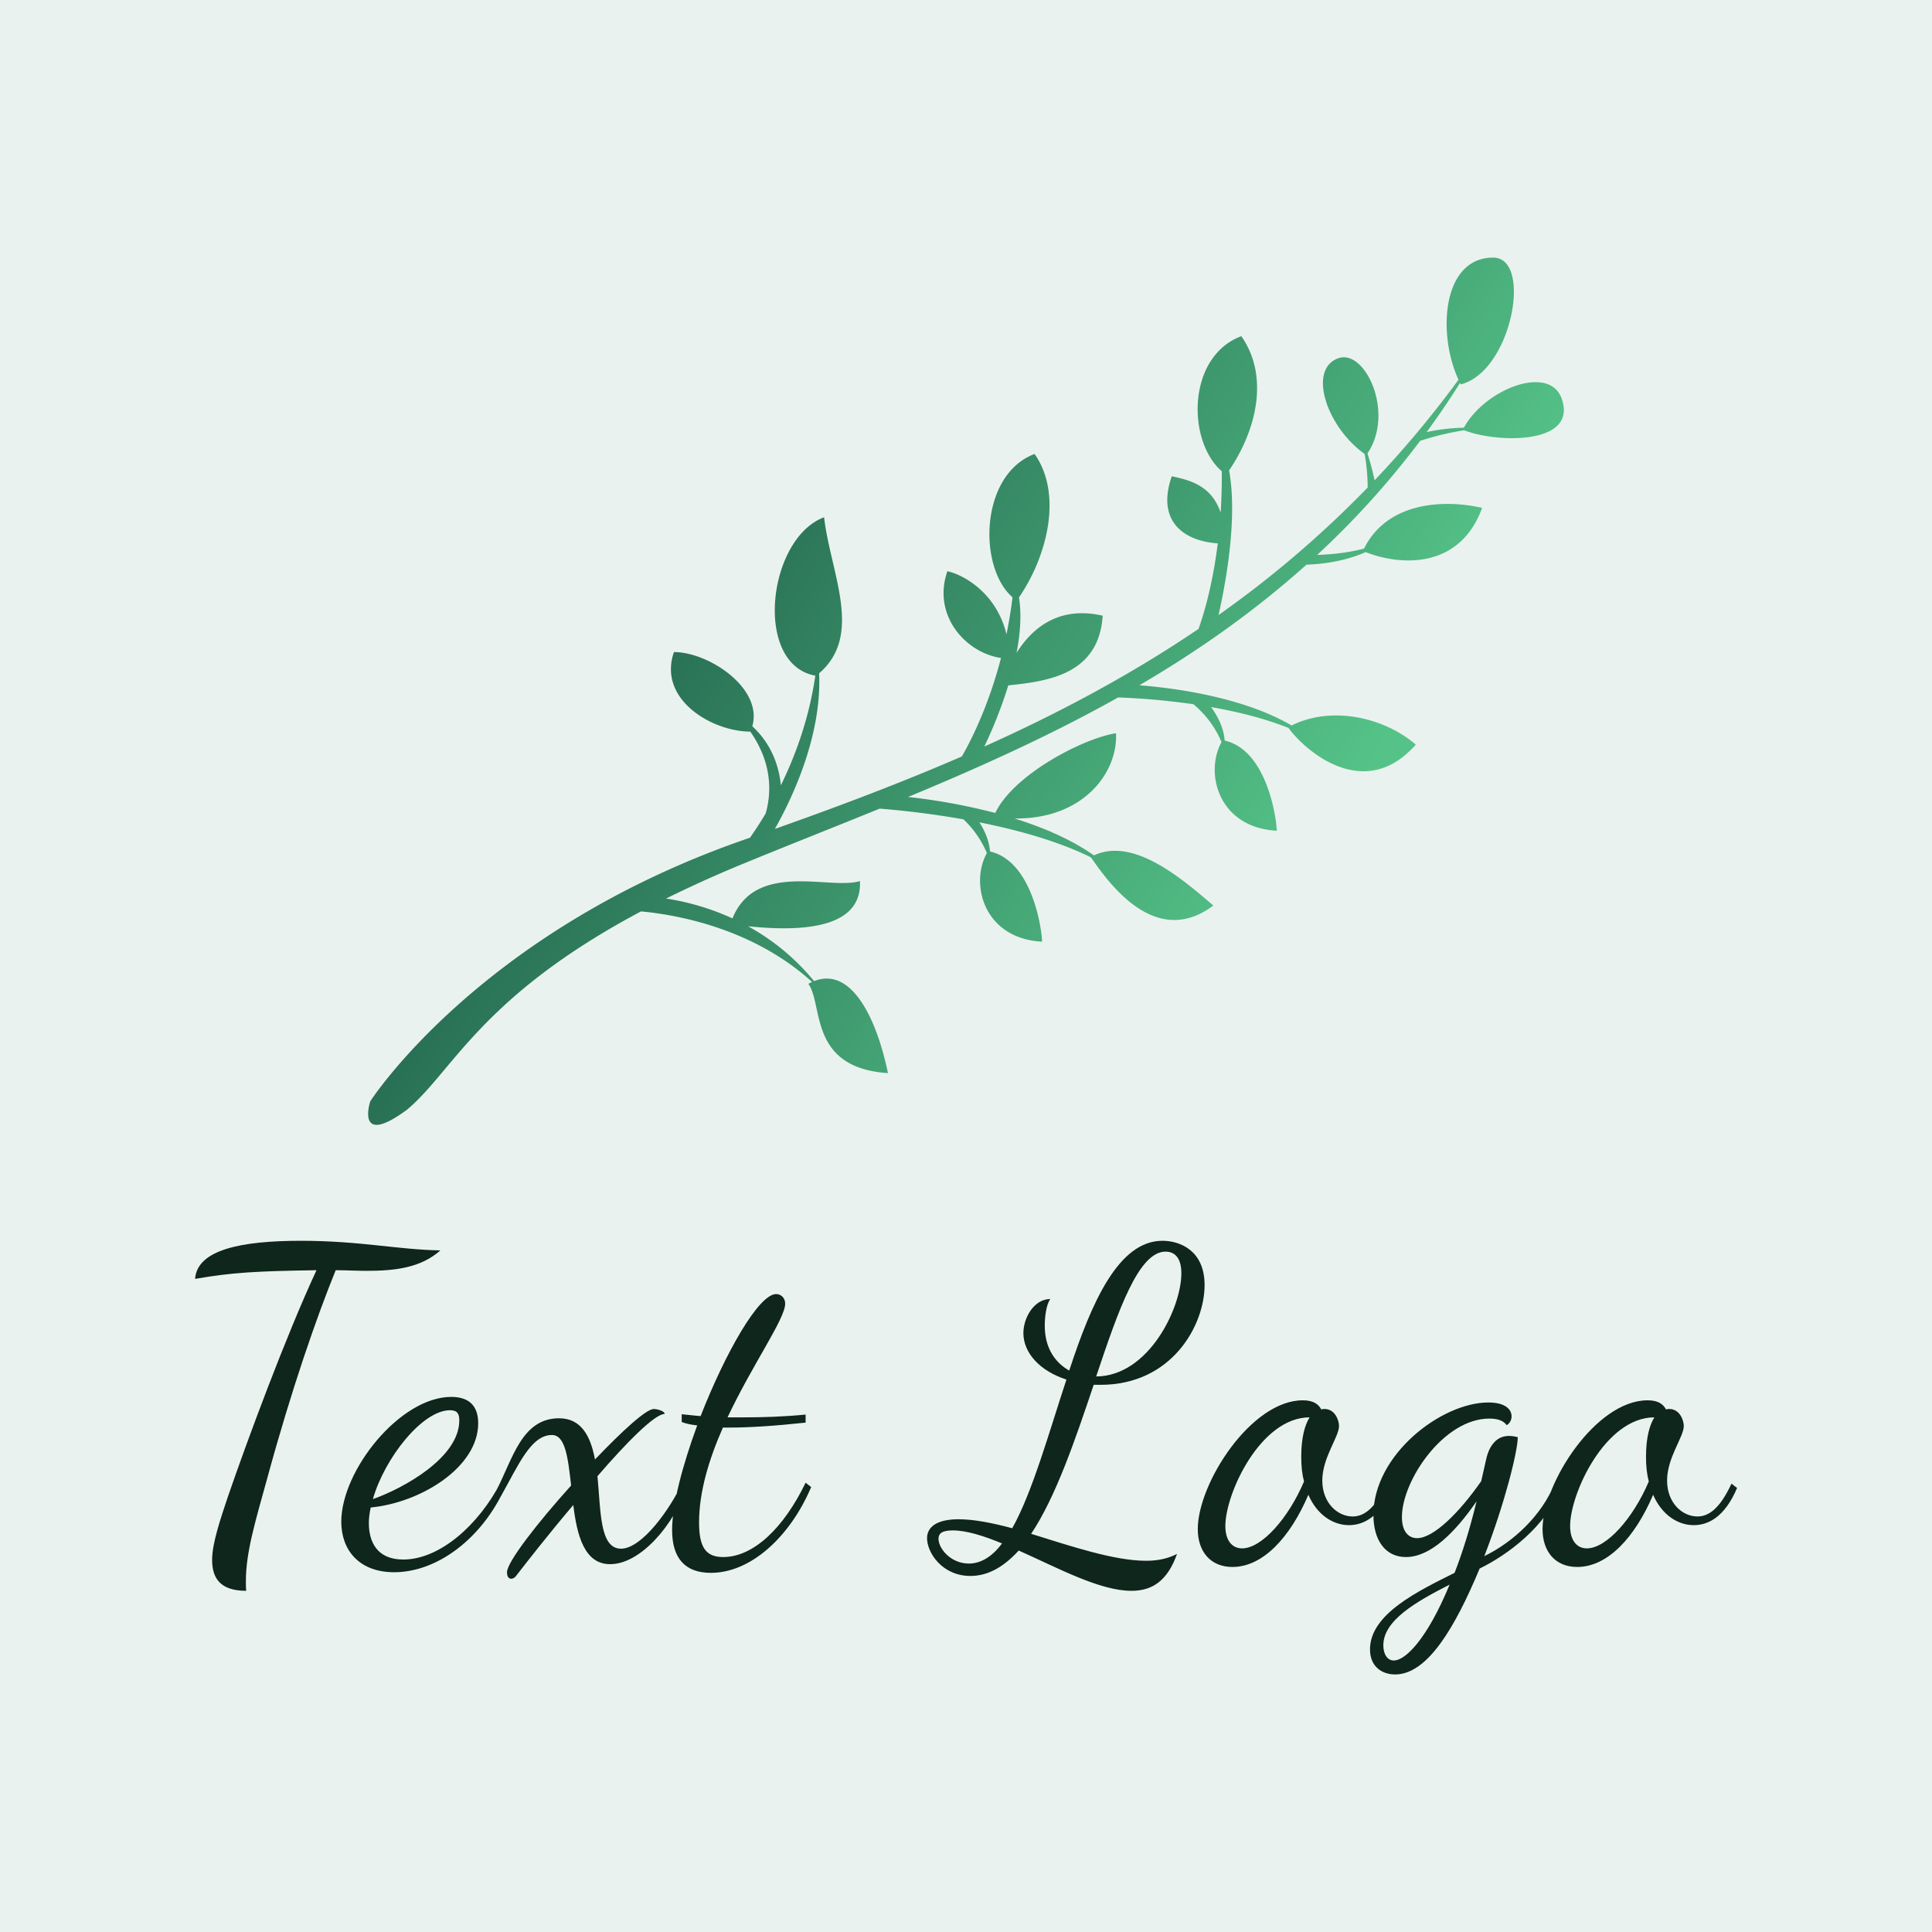
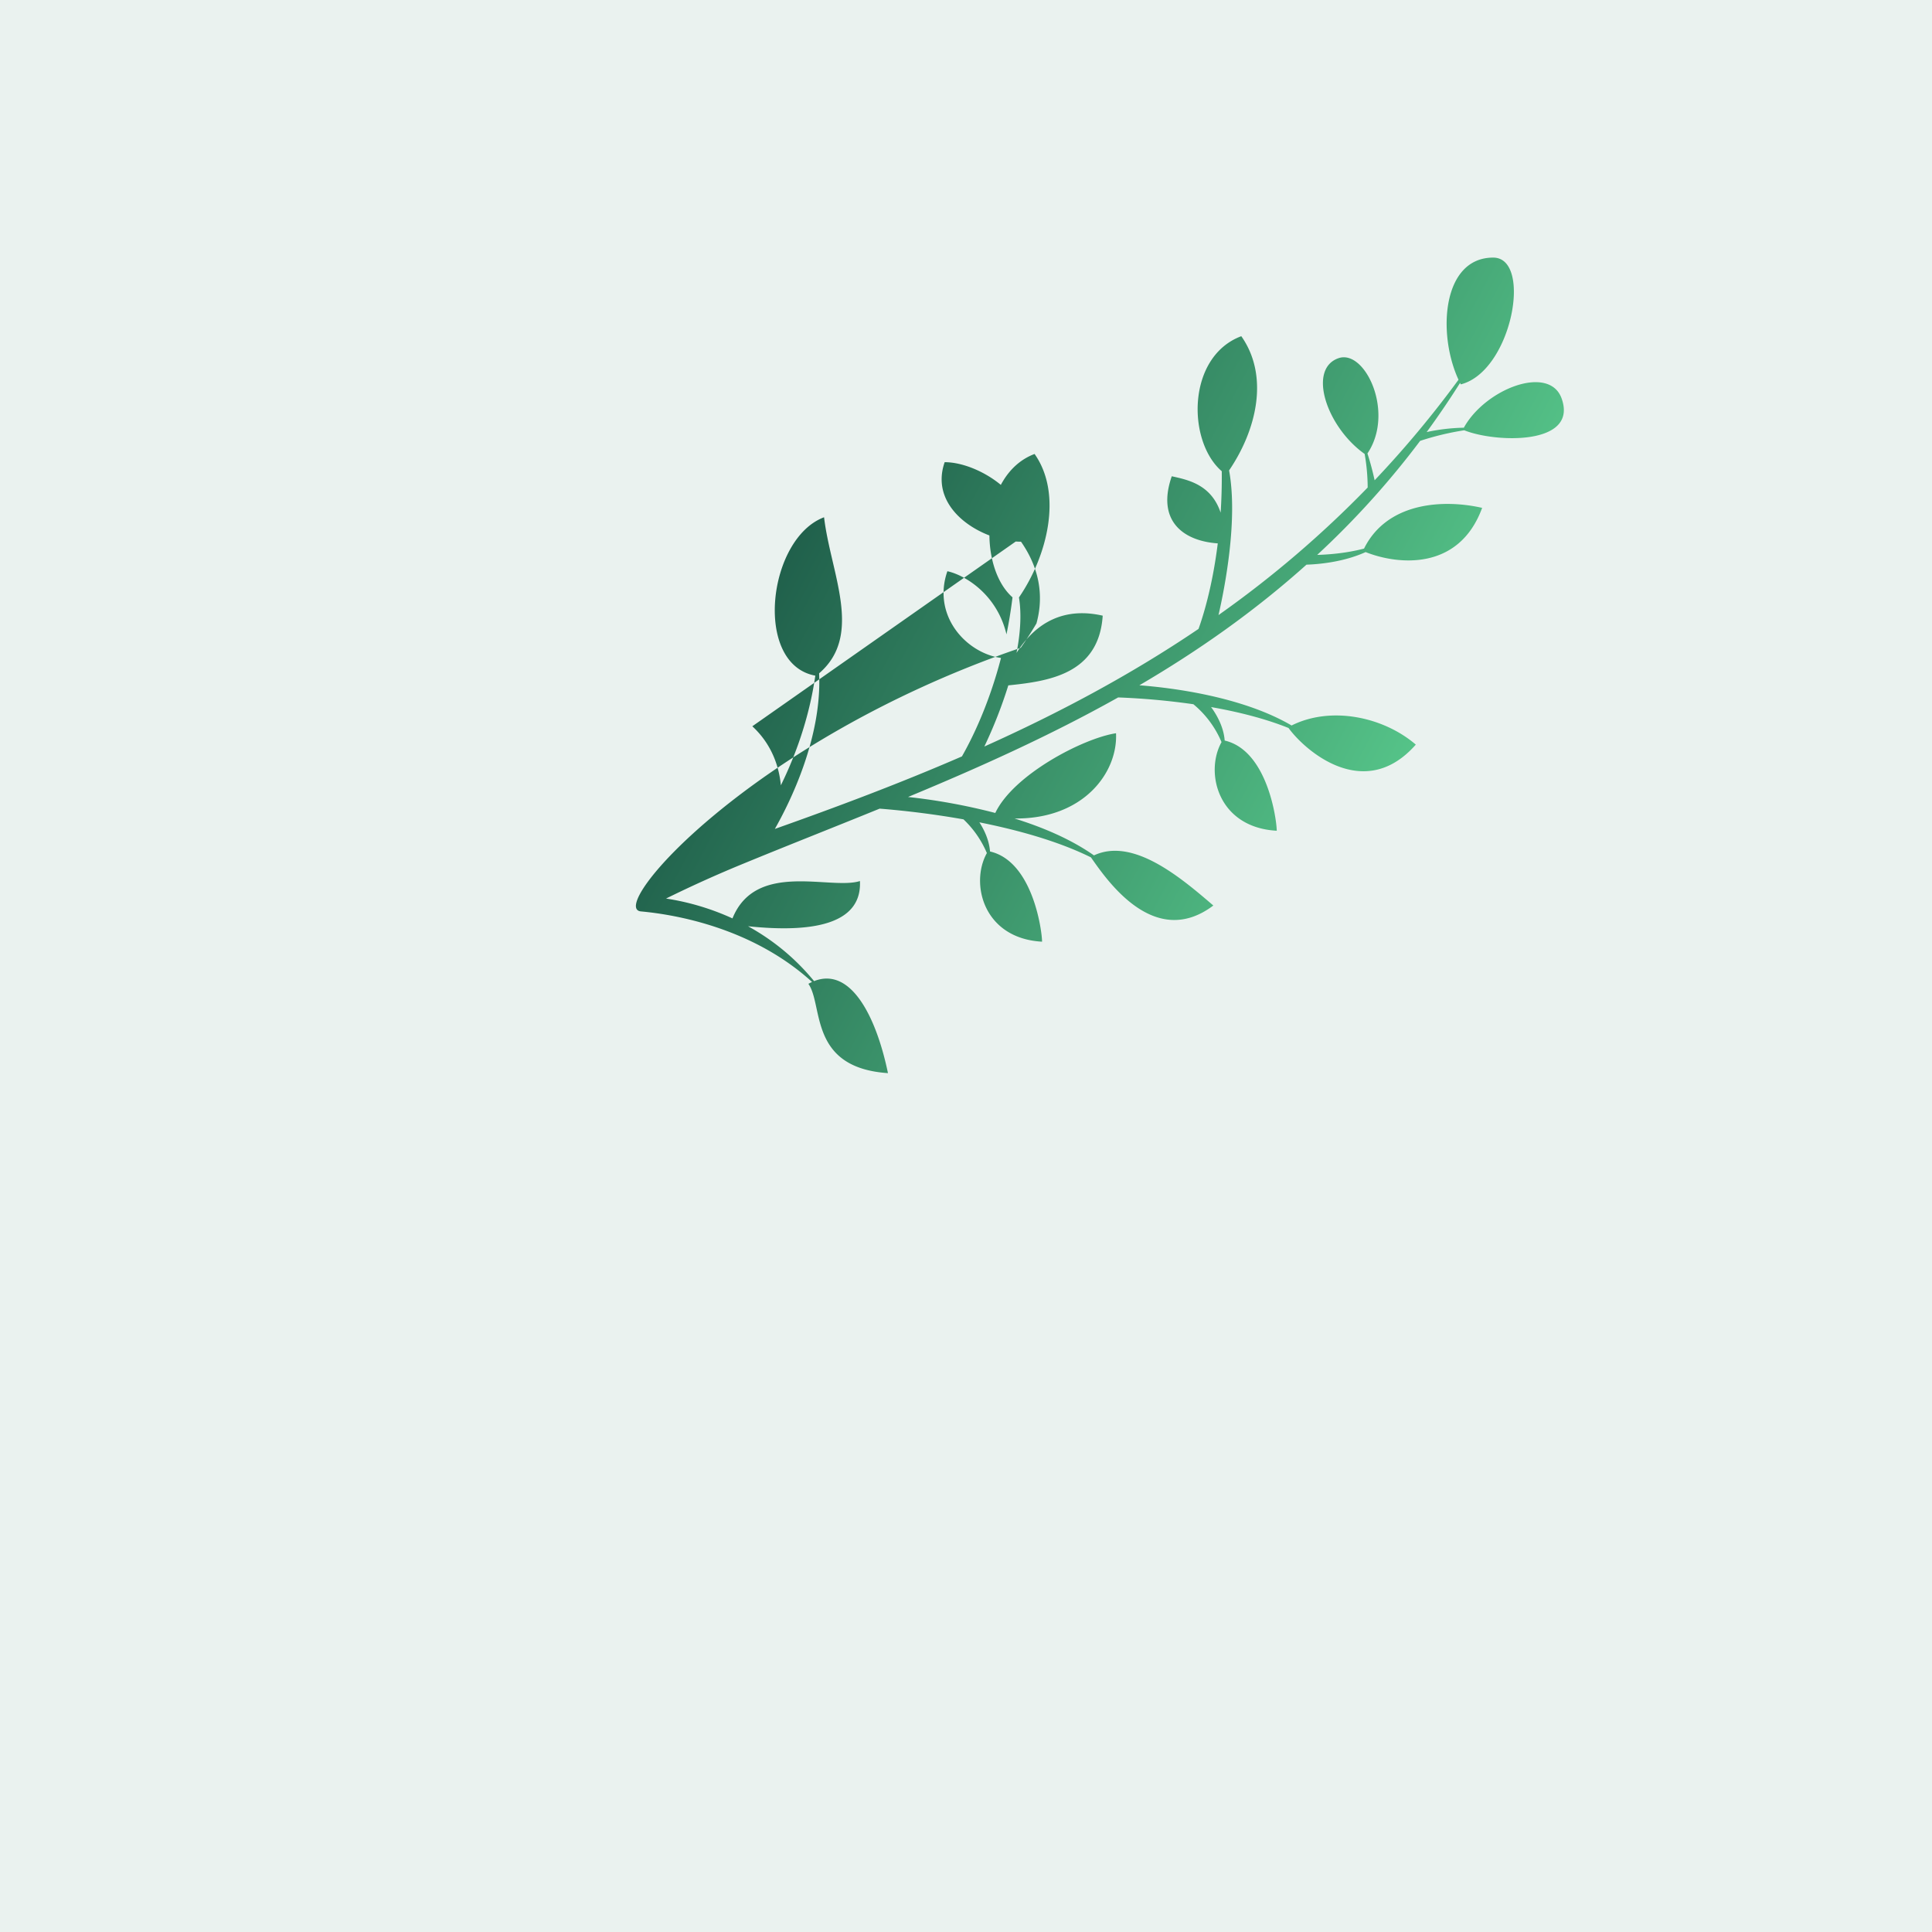
<svg xmlns="http://www.w3.org/2000/svg" data-v-fde0c5aa="" viewBox="0 0 300 300" class="iconAbove">
  <defs data-v-fde0c5aa="" />
  <rect data-v-fde0c5aa="" fill="#EAF2EF" x="0" y="0" width="300px" height="300px" class="logo-background-square" />
  <defs data-v-fde0c5aa="" />
  <g data-v-fde0c5aa="" id="7d425554-3954-4879-9c73-add2f91b10f6" fill="#0E261C" transform="matrix(4.81,0,0,4.81,29.954,179.2)">
-     <path d="M0.07 4.03C1.29 3.82 2.04 3.78 3.99 3.75C3.00 5.88 1.76 9.23 1.13 11.06C0.90 11.75 0.62 12.56 0.62 13.10C0.62 13.69 0.88 14.10 1.72 14.10C1.71 14 1.71 13.89 1.71 13.79C1.71 12.87 2.00 11.91 2.41 10.43C3.19 7.57 4.00 5.25 4.61 3.75C4.94 3.75 5.28 3.77 5.60 3.77C6.51 3.77 7.35 3.68 7.99 3.11C6.64 3.09 5.40 2.80 3.49 2.80C1.55 2.80 0.14 3.09 0.07 4.03ZM9.21 8.69C9.21 8.01 8.78 7.84 8.34 7.84C6.69 7.84 4.79 10.21 4.79 11.87C4.79 12.78 5.36 13.50 6.50 13.50C7.88 13.50 9.34 12.42 10.09 10.74L9.93 10.61C9.23 11.96 7.98 13.09 6.79 13.09C5.92 13.09 5.68 12.49 5.68 11.91C5.68 11.77 5.70 11.59 5.74 11.41C7.34 11.26 9.21 10.12 9.21 8.69ZM8.30 8.27C8.54 8.27 8.60 8.39 8.60 8.60C8.60 9.80 6.80 10.79 5.81 11.14C6.19 9.81 7.41 8.27 8.30 8.27ZM10.44 13.61C10.78 13.17 11.49 12.26 12.28 11.33C12.40 12.32 12.64 13.24 13.47 13.24C14.45 13.24 15.53 11.97 15.93 10.77L15.79 10.63C15.41 11.45 14.50 12.74 13.82 12.74C13.13 12.74 13.17 11.54 13.06 10.40C14 9.31 14.91 8.39 15.23 8.39C15.23 8.29 14.97 8.23 14.88 8.23C14.63 8.23 13.85 8.95 12.98 9.86C12.84 9.11 12.54 8.53 11.82 8.53C10.61 8.53 10.32 9.86 9.80 10.85L9.93 11.07C10.51 10.04 10.91 9.07 11.59 9.07C12.03 9.07 12.11 9.83 12.21 10.70C11.12 11.91 10.14 13.17 10.14 13.50C10.14 13.64 10.19 13.71 10.28 13.71C10.33 13.71 10.39 13.68 10.44 13.61ZM19.78 8.41C19.08 8.48 18.40 8.50 17.78 8.50L17.26 8.50C18.07 6.78 19.12 5.32 19.12 4.83C19.12 4.63 18.97 4.52 18.83 4.52C18.26 4.52 17.18 6.44 16.39 8.46C16.13 8.44 15.92 8.41 15.78 8.40L15.78 8.65C15.93 8.71 16.10 8.74 16.28 8.76C15.81 10.04 15.47 11.31 15.47 12.14C15.47 13.06 15.90 13.52 16.72 13.52C18.03 13.52 19.29 12.33 19.96 10.75L19.78 10.61C19.07 12.08 18.09 13.01 17.12 13.01C16.56 13.01 16.34 12.70 16.34 11.89C16.34 10.89 16.67 9.83 17.11 8.83L17.32 8.83C17.95 8.83 18.76 8.78 19.78 8.67ZM25.10 13.62C25.69 13.62 26.19 13.31 26.66 12.80C27.92 13.36 29.27 14.10 30.30 14.10C30.97 14.10 31.46 13.78 31.77 12.91C31.47 13.06 31.16 13.13 30.77 13.13C29.74 13.13 28.35 12.66 27.06 12.26C27.87 11.05 28.50 9.17 29.08 7.45L29.30 7.45C31.61 7.45 32.66 5.52 32.66 4.23C32.66 3.11 31.86 2.80 31.30 2.80C29.89 2.80 29.02 4.76 28.29 6.99C27.83 6.73 27.50 6.26 27.50 5.54C27.50 5.29 27.54 4.87 27.68 4.68C27.15 4.68 26.81 5.29 26.81 5.78C26.81 6.41 27.33 7.00 28.20 7.28C27.62 9.04 27.10 10.92 26.45 12.08C25.82 11.91 25.21 11.79 24.72 11.79C23.97 11.79 23.70 12.07 23.70 12.40C23.70 12.87 24.19 13.62 25.10 13.62ZM31.40 3.15C31.67 3.15 31.91 3.32 31.91 3.85C31.91 4.96 30.86 7.17 29.16 7.18C29.88 5.03 30.53 3.15 31.40 3.15ZM25.05 13.22C24.47 13.22 24.07 12.74 24.07 12.42C24.07 12.25 24.18 12.15 24.53 12.15C24.98 12.15 25.54 12.33 26.12 12.57C25.82 12.98 25.45 13.22 25.05 13.22ZM38.54 10.64C38.18 11.41 37.83 11.70 37.44 11.70C36.95 11.70 36.46 11.26 36.46 10.54C36.46 9.80 37.00 9.13 37.00 8.78C37.00 8.61 36.88 8.23 36.53 8.23C36.48 8.23 36.46 8.23 36.43 8.25C36.34 8.08 36.18 7.95 35.83 7.95C34.16 7.95 32.44 10.63 32.44 12.11C32.44 12.82 32.84 13.33 33.56 13.33C34.54 13.33 35.42 12.38 36.01 11.00C36.29 11.65 36.81 11.98 37.32 11.98C37.79 11.98 38.32 11.72 38.72 10.78ZM33.87 12.73C33.53 12.73 33.33 12.45 33.33 12.01C33.33 10.95 34.47 8.50 36.05 8.50C35.90 8.74 35.78 9.14 35.78 9.77C35.78 10.09 35.81 10.35 35.87 10.57C35.36 11.77 34.50 12.73 33.87 12.73ZM42.41 8.75C42.45 8.74 42.57 8.64 42.57 8.47C42.57 8.23 42.35 8.02 41.82 8.02C40.31 8.02 38.11 9.70 38.11 11.65C38.11 12.46 38.49 13.01 39.16 13.01C39.94 13.01 40.73 12.24 41.44 11.21C41.22 12.12 40.98 12.88 40.73 13.52C39.55 14.11 38.00 14.85 38.00 15.99C38.00 16.56 38.40 16.80 38.81 16.80C39.86 16.80 40.75 15.27 41.54 13.38C42.41 12.96 43.72 12.01 44.16 10.75L43.97 10.61C43.55 11.68 42.60 12.54 41.69 12.98C42.34 11.31 42.77 9.60 42.77 9.14C42.66 9.11 42.56 9.10 42.48 9.10C42.01 9.10 41.82 9.55 41.76 9.81L41.59 10.56C40.88 11.58 40.05 12.40 39.52 12.40C39.23 12.40 39.03 12.17 39.03 11.72C39.03 10.54 40.38 8.54 41.85 8.54C42.13 8.54 42.31 8.61 42.41 8.75ZM38.77 16.35C38.57 16.35 38.43 16.16 38.43 15.86C38.43 15.06 39.47 14.46 40.57 13.90C39.83 15.69 39.13 16.35 38.77 16.35ZM49.67 10.64C49.31 11.41 48.96 11.70 48.57 11.70C48.08 11.70 47.59 11.26 47.59 10.54C47.59 9.80 48.13 9.13 48.13 8.78C48.13 8.61 48.01 8.23 47.66 8.23C47.61 8.23 47.59 8.23 47.56 8.25C47.47 8.08 47.31 7.95 46.96 7.95C45.29 7.95 43.57 10.63 43.57 12.11C43.57 12.82 43.97 13.33 44.69 13.33C45.67 13.33 46.55 12.38 47.14 11.00C47.42 11.65 47.94 11.98 48.45 11.98C48.92 11.98 49.45 11.72 49.85 10.78ZM45.00 12.73C44.66 12.73 44.46 12.45 44.46 12.01C44.46 10.95 45.60 8.50 47.18 8.50C47.03 8.74 46.91 9.14 46.91 9.77C46.91 10.09 46.94 10.35 47.00 10.57C46.49 11.77 45.63 12.73 45.00 12.73Z" />
-   </g>
+     </g>
  <defs data-v-fde0c5aa="">
    <linearGradient data-v-fde0c5aa="" gradientTransform="rotate(25)" id="e1e175b0-30ec-4e56-9dab-9be013a63aeb" x1="0%" y1="0%" x2="100%" y2="0%">
      <stop data-v-fde0c5aa="" offset="0%" stop-color="#0A3732" stop-opacity="1" />
      <stop data-v-fde0c5aa="" offset="100%" stop-color="#55C388" stop-opacity="1" />
    </linearGradient>
  </defs>
  <g data-v-fde0c5aa="" id="3d70a389-f6c9-418d-b6c4-2ec84a7da5b8" stroke="none" fill="url(#e1e175b0-30ec-4e56-9dab-9be013a63aeb)" transform="matrix(2.707,0,0,2.707,55.047,12.516)">
-     <path d="M22.82 37.037c1.185 1.096 1.546 2.432 1.637 3.387.828-1.689 1.622-3.832 1.976-6.291-3.567-.652-2.736-7.87.502-9.085.378 3.214 2.271 6.755-.284 8.951.172 3.674-1.654 7.368-2.539 8.927 3.573-1.266 7.173-2.615 10.731-4.16.57-.999 1.538-2.941 2.242-5.647-2.03-.296-3.956-2.447-3.076-4.976 1.04.23 2.85 1.345 3.39 3.621.137-.67.255-1.379.346-2.123-1.997-1.749-1.863-7.05 1.266-8.224 1.628 2.312.72 5.877-.896 8.23.16.982.073 2.089-.139 3.18 1.15-1.826 2.812-2.622 4.943-2.134-.222 3.357-3.101 3.761-5.415 3.998a26.508 26.508 0 01-1.375 3.508c4.207-1.89 8.341-4.076 12.286-6.747.273-.759.8-2.453 1.104-4.906-1.992-.138-3.526-1.3-2.639-3.85.955.21 2.263.48 2.804 2.088.048-.742.072-1.536.064-2.377-1.998-1.723-2.005-6.573 1.12-7.746 1.613 2.292.88 5.376-.7 7.699.52 2.844-.256 6.768-.607 8.298a60.545 60.545 0 008.557-7.316 11.368 11.368 0 00-.173-1.925c-2.183-1.548-3.291-4.87-1.501-5.494 1.523-.53 3.244 3.114 1.66 5.466.203.619.345 1.226.413 1.537a59.131 59.131 0 004.811-5.767c-1.225-2.652-.932-7.006 1.99-7.006 2.273 0 1.078 6.523-1.859 7.272a5.66 5.66 0 01-.042-.082 49.767 49.767 0 01-1.915 2.817 11.198 11.198 0 012.132-.25c1.243-2.245 4.91-3.638 5.61-1.674.962 2.7-3.79 2.543-5.586 1.822a15.82 15.82 0 00-2.531.608 49.115 49.115 0 01-5.905 6.541c.57-.015 1.624-.083 2.687-.362 1.331-2.68 4.567-2.839 6.775-2.336-1.345 3.667-4.897 3.25-6.684 2.536-1.283.584-2.727.701-3.393.722-3.014 2.705-6.247 4.963-9.585 6.919 1.739.133 5.849.616 8.732 2.306 2.26-1.132 5.269-.498 7.125 1.097-2.964 3.364-6.389.307-7.3-.953-1.392-.558-2.957-.94-4.443-1.2.313.428.721 1.128.78 1.92 2.473.57 2.986 4.599 2.986 5.174-3.368-.185-4.141-3.338-3.167-5.084a5.685 5.685 0 00-1.614-2.173 41.22 41.22 0 00-4.316-.39c-3.952 2.216-8.03 4.04-12.053 5.71a34.8 34.8 0 015.005.917c1.048-2.21 5.067-4.294 6.925-4.573.112 2.251-1.868 4.94-5.825 4.889 1.61.5 3.234 1.185 4.56 2.117 2.248-1.051 4.986 1.277 6.847 2.876-3.4 2.56-6.134-1.504-7.02-2.762-1.905-.943-4.251-1.582-6.399-2.01.275.428.56 1.019.61 1.672 2.473.57 2.985 4.6 2.985 5.174-3.367-.185-4.14-3.337-3.166-5.083a5.76 5.76 0 00-1.34-1.933 50.906 50.906 0 00-4.81-.615c-2.651 1.08-5.268 2.107-7.795 3.147a70.416 70.416 0 00-4.458 2.01 14.36 14.36 0 013.81 1.139c1.345-3.327 5.631-1.61 7.312-2.143.114 2.286-2.283 3.026-6.418 2.593 1.29.712 2.618 1.72 3.787 3.147 2.105-.831 3.563 2.02 4.239 5.279-4.565-.31-3.694-3.887-4.565-5.123.071-.04.142-.075.211-.107-3.415-3.111-7.84-3.865-9.814-4.047C7.227 52.55 5.632 56.85 3.01 59.032.023 61.237.904 58.55.904 58.55s6.208-9.692 21.425-14.997l.36-.126c.264-.375.572-.842.899-1.394.338-1.212.373-2.887-.884-4.69-2.185-.001-5.327-1.839-4.38-4.562 2.011 0 5.117 2.082 4.496 4.257z" />
+     <path d="M22.82 37.037c1.185 1.096 1.546 2.432 1.637 3.387.828-1.689 1.622-3.832 1.976-6.291-3.567-.652-2.736-7.87.502-9.085.378 3.214 2.271 6.755-.284 8.951.172 3.674-1.654 7.368-2.539 8.927 3.573-1.266 7.173-2.615 10.731-4.16.57-.999 1.538-2.941 2.242-5.647-2.03-.296-3.956-2.447-3.076-4.976 1.04.23 2.85 1.345 3.39 3.621.137-.67.255-1.379.346-2.123-1.997-1.749-1.863-7.05 1.266-8.224 1.628 2.312.72 5.877-.896 8.23.16.982.073 2.089-.139 3.18 1.15-1.826 2.812-2.622 4.943-2.134-.222 3.357-3.101 3.761-5.415 3.998a26.508 26.508 0 01-1.375 3.508c4.207-1.89 8.341-4.076 12.286-6.747.273-.759.8-2.453 1.104-4.906-1.992-.138-3.526-1.3-2.639-3.85.955.21 2.263.48 2.804 2.088.048-.742.072-1.536.064-2.377-1.998-1.723-2.005-6.573 1.12-7.746 1.613 2.292.88 5.376-.7 7.699.52 2.844-.256 6.768-.607 8.298a60.545 60.545 0 008.557-7.316 11.368 11.368 0 00-.173-1.925c-2.183-1.548-3.291-4.87-1.501-5.494 1.523-.53 3.244 3.114 1.66 5.466.203.619.345 1.226.413 1.537a59.131 59.131 0 004.811-5.767c-1.225-2.652-.932-7.006 1.99-7.006 2.273 0 1.078 6.523-1.859 7.272a5.66 5.66 0 01-.042-.082 49.767 49.767 0 01-1.915 2.817 11.198 11.198 0 012.132-.25c1.243-2.245 4.91-3.638 5.61-1.674.962 2.7-3.79 2.543-5.586 1.822a15.82 15.82 0 00-2.531.608 49.115 49.115 0 01-5.905 6.541c.57-.015 1.624-.083 2.687-.362 1.331-2.68 4.567-2.839 6.775-2.336-1.345 3.667-4.897 3.25-6.684 2.536-1.283.584-2.727.701-3.393.722-3.014 2.705-6.247 4.963-9.585 6.919 1.739.133 5.849.616 8.732 2.306 2.26-1.132 5.269-.498 7.125 1.097-2.964 3.364-6.389.307-7.3-.953-1.392-.558-2.957-.94-4.443-1.2.313.428.721 1.128.78 1.92 2.473.57 2.986 4.599 2.986 5.174-3.368-.185-4.141-3.338-3.167-5.084a5.685 5.685 0 00-1.614-2.173 41.22 41.22 0 00-4.316-.39c-3.952 2.216-8.03 4.04-12.053 5.71a34.8 34.8 0 015.005.917c1.048-2.21 5.067-4.294 6.925-4.573.112 2.251-1.868 4.94-5.825 4.889 1.61.5 3.234 1.185 4.56 2.117 2.248-1.051 4.986 1.277 6.847 2.876-3.4 2.56-6.134-1.504-7.02-2.762-1.905-.943-4.251-1.582-6.399-2.01.275.428.56 1.019.61 1.672 2.473.57 2.985 4.6 2.985 5.174-3.367-.185-4.14-3.337-3.166-5.083a5.76 5.76 0 00-1.34-1.933 50.906 50.906 0 00-4.81-.615c-2.651 1.08-5.268 2.107-7.795 3.147a70.416 70.416 0 00-4.458 2.01 14.36 14.36 0 013.81 1.139c1.345-3.327 5.631-1.61 7.312-2.143.114 2.286-2.283 3.026-6.418 2.593 1.29.712 2.618 1.72 3.787 3.147 2.105-.831 3.563 2.02 4.239 5.279-4.565-.31-3.694-3.887-4.565-5.123.071-.04.142-.075.211-.107-3.415-3.111-7.84-3.865-9.814-4.047s6.208-9.692 21.425-14.997l.36-.126c.264-.375.572-.842.899-1.394.338-1.212.373-2.887-.884-4.69-2.185-.001-5.327-1.839-4.38-4.562 2.011 0 5.117 2.082 4.496 4.257z" />
  </g>
</svg>